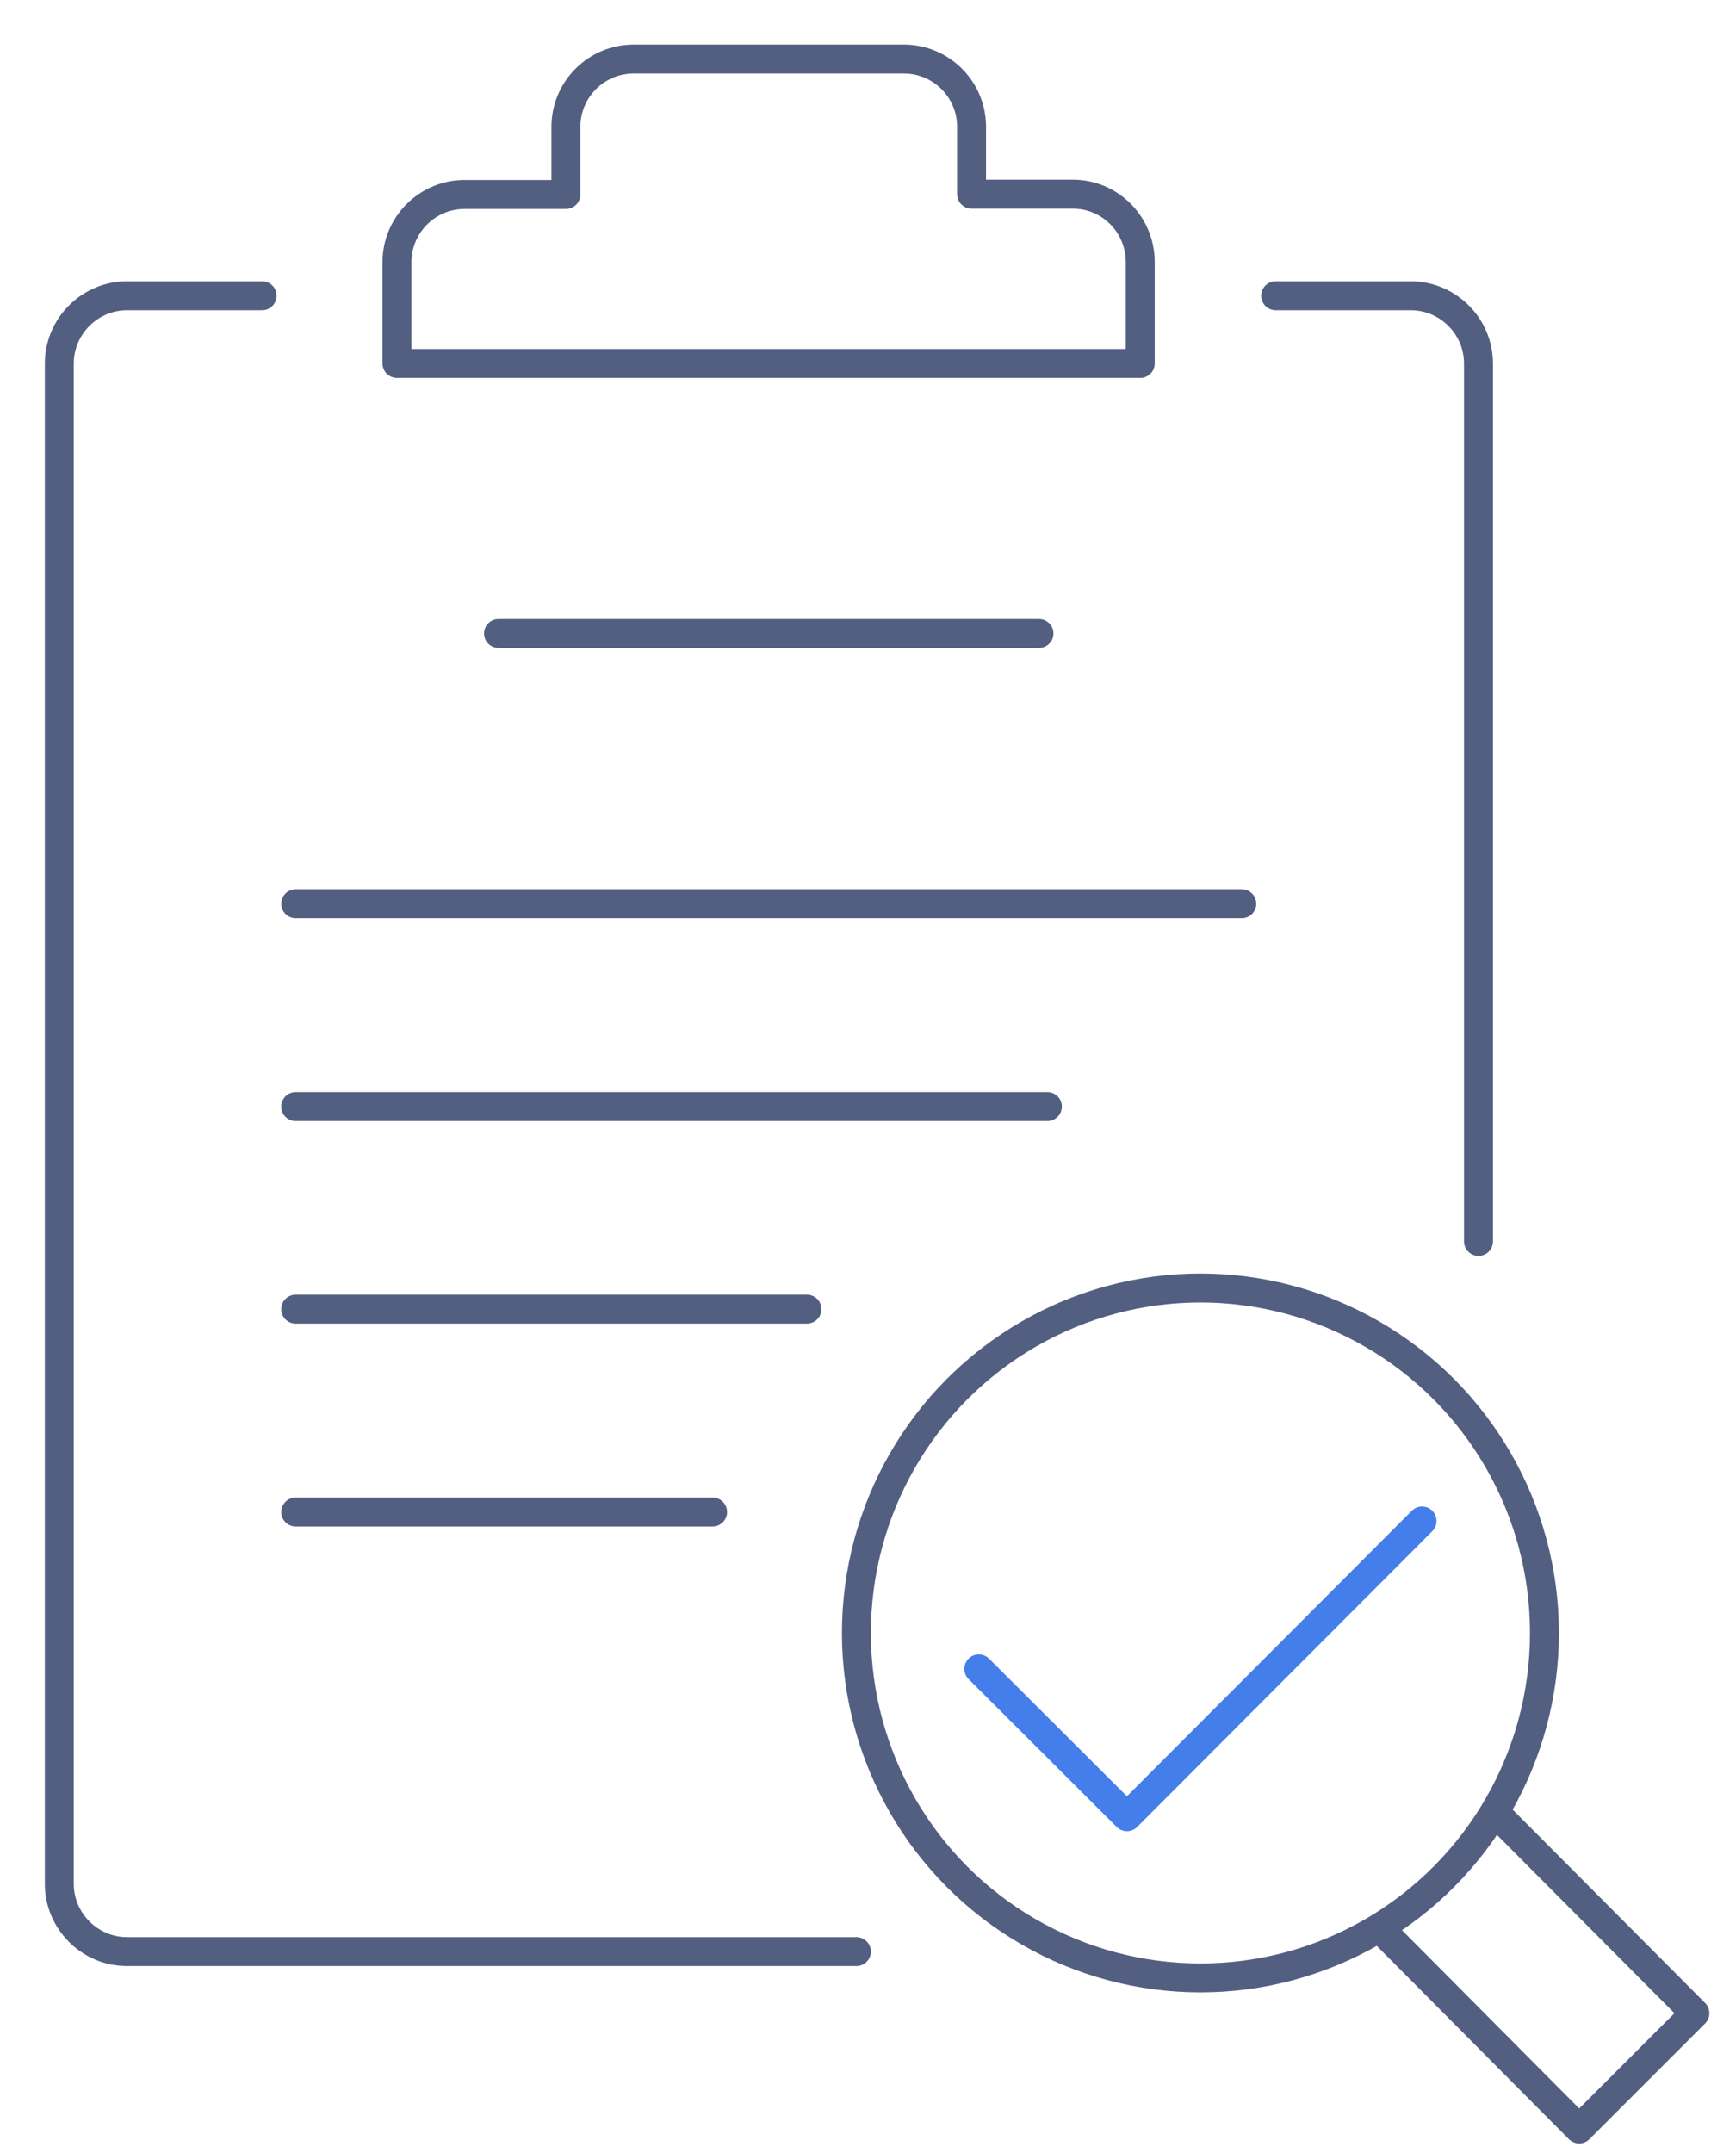
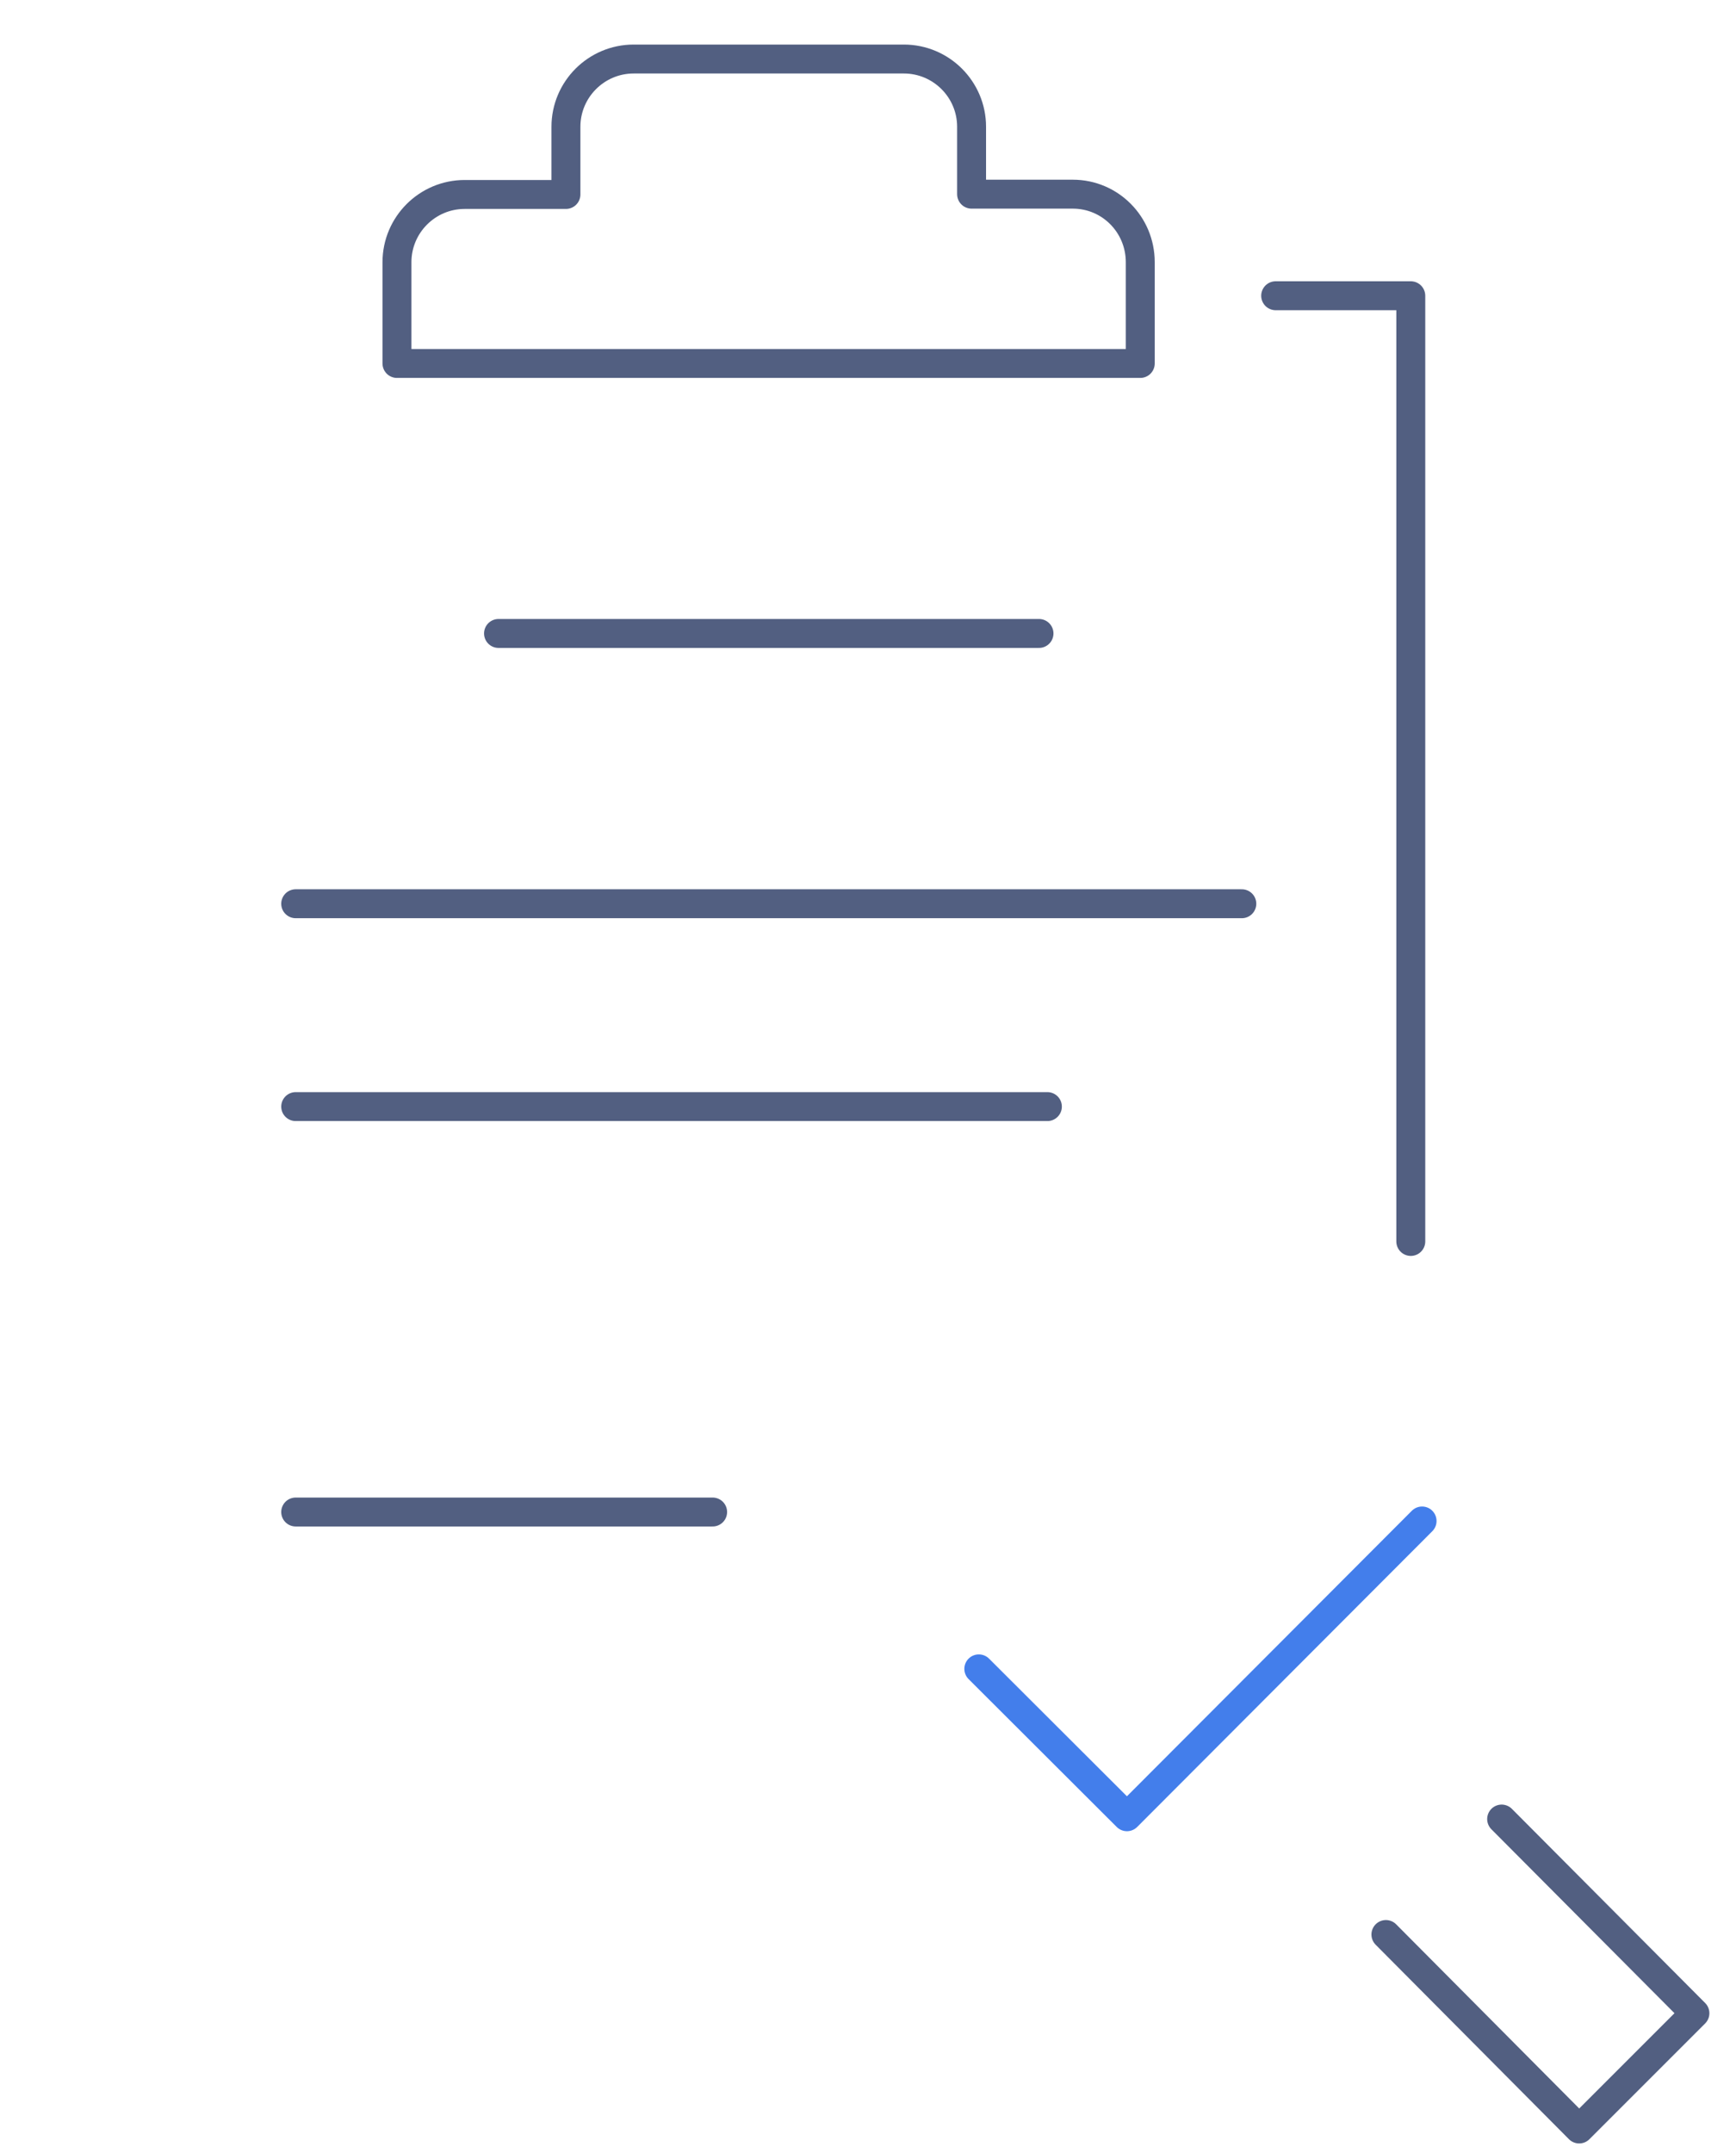
<svg xmlns="http://www.w3.org/2000/svg" id="图层_1" x="0px" y="0px" viewBox="0 0 600 744" style="enable-background:new 0 0 600 744;" xml:space="preserve">
  <style type="text/css">	.st0{fill:none;stroke:#525F81;stroke-width:10;stroke-linecap:round;stroke-linejoin:round;stroke-miterlimit:7.111;}	.st1{fill:none;stroke:#525F81;stroke-width:10;stroke-linecap:round;stroke-linejoin:round;stroke-miterlimit:5.333;}	.st2{fill:none;stroke:#437EEB;stroke-width:10;stroke-linecap:round;stroke-linejoin:round;stroke-miterlimit:13.333;}</style>
  <g>
    <g>
-       <path class="st0" d="M90.6,102.2H43.9c-12.8,0-23.4,10.5-23.4,23.4V651c0,12.8,10.5,23.4,23.4,23.4H296" />
-       <path class="st0" d="M440.9,102.2h46.7c12.8,0,23.4,10.5,23.4,23.4V429" />
+       <path class="st0" d="M440.9,102.2h46.7V429" />
      <path class="st0" d="M370.8,67.1h-35V43.8c0-12.9-10.5-23.4-23.4-23.4H219c-12.9,0-23.4,10.5-23.4,23.4v23.4h-35   c-12.9,0-23.4,10.5-23.4,23.4v35h256.9v-35C394.1,77.6,383.7,67.1,370.8,67.1z" />
    </g>
    <line class="st0" x1="172.3" y1="218.9" x2="359.1" y2="218.9" />
    <line class="st0" x1="102.2" y1="312.3" x2="429.2" y2="312.3" />
    <line class="st0" x1="362" y1="382.4" x2="102.2" y2="382.4" />
-     <line class="st0" x1="278.9" y1="452.4" x2="102.2" y2="452.4" />
    <line class="st0" x1="246.3" y1="522.5" x2="102.2" y2="522.5" />
  </g>
  <g>
-     <ellipse class="st1" cx="414.9" cy="564.3" rx="118.9" ry="119.2" />
    <polyline class="st1" points="479,668.5 545.8,735.7 585.8,695.7 519,628.6  " />
  </g>
  <polyline class="st2" points="338.3,576.7 389.5,627.8 491.5,525.6 " />
</svg>